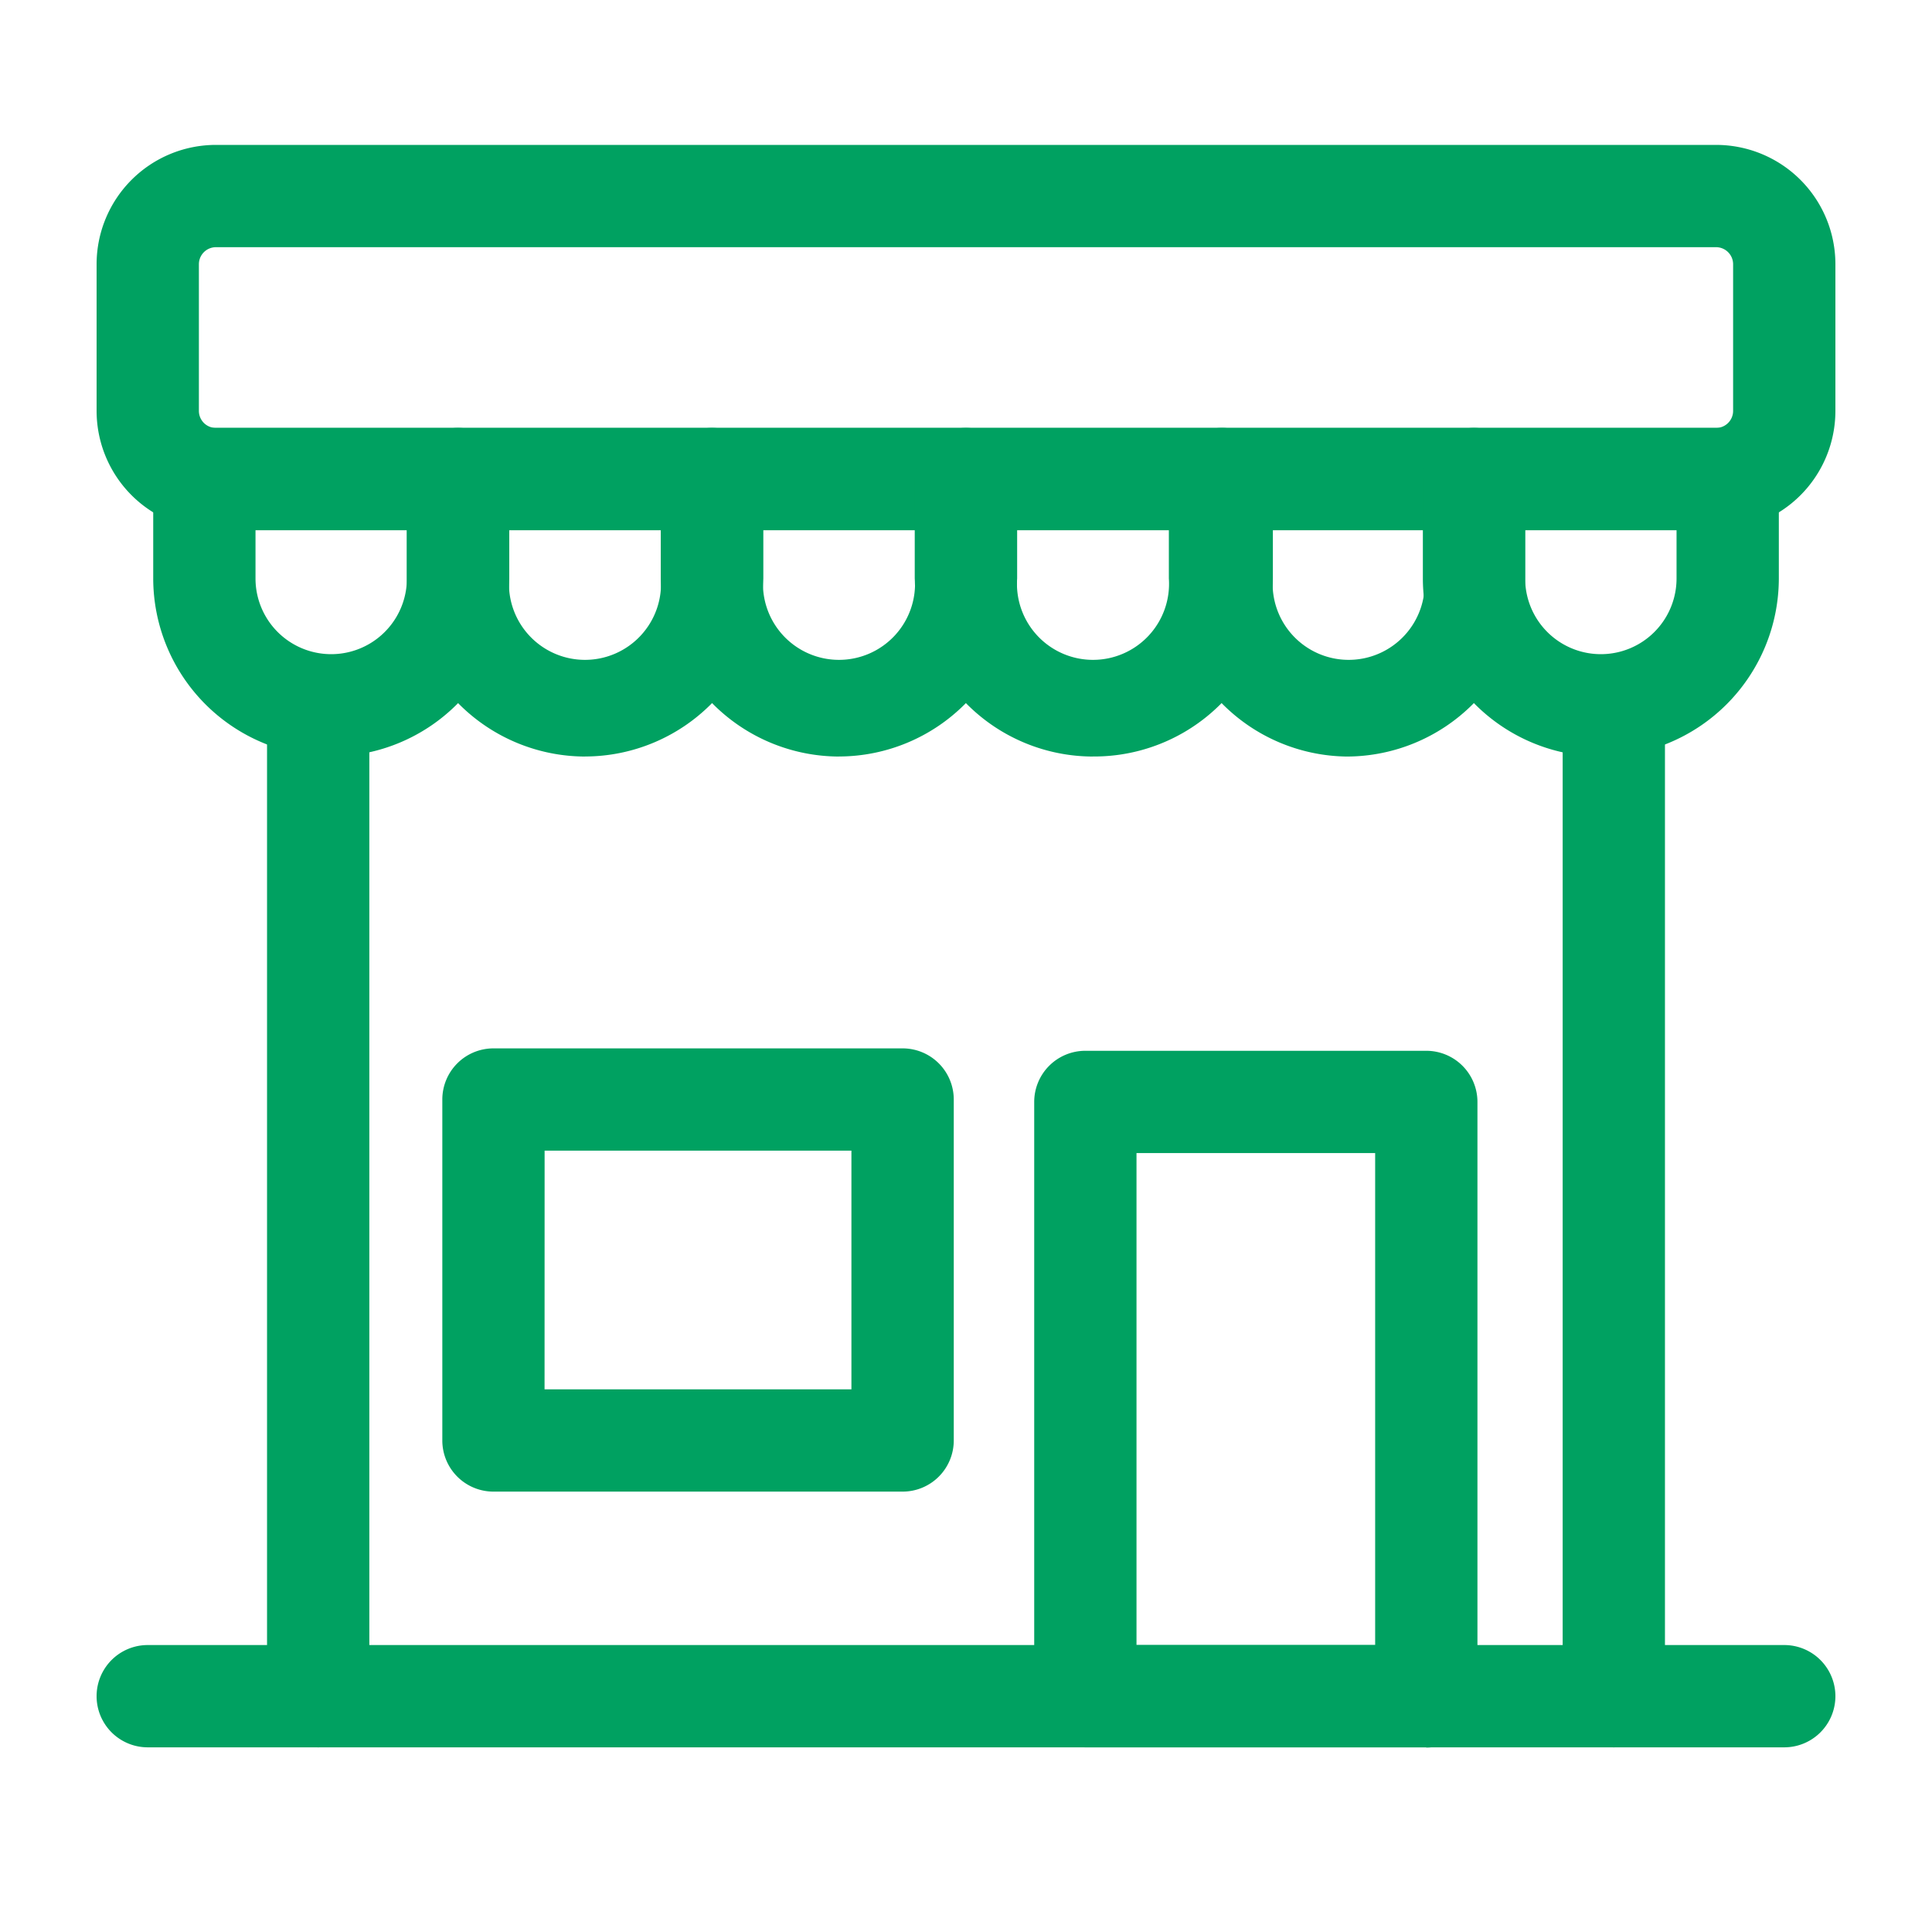
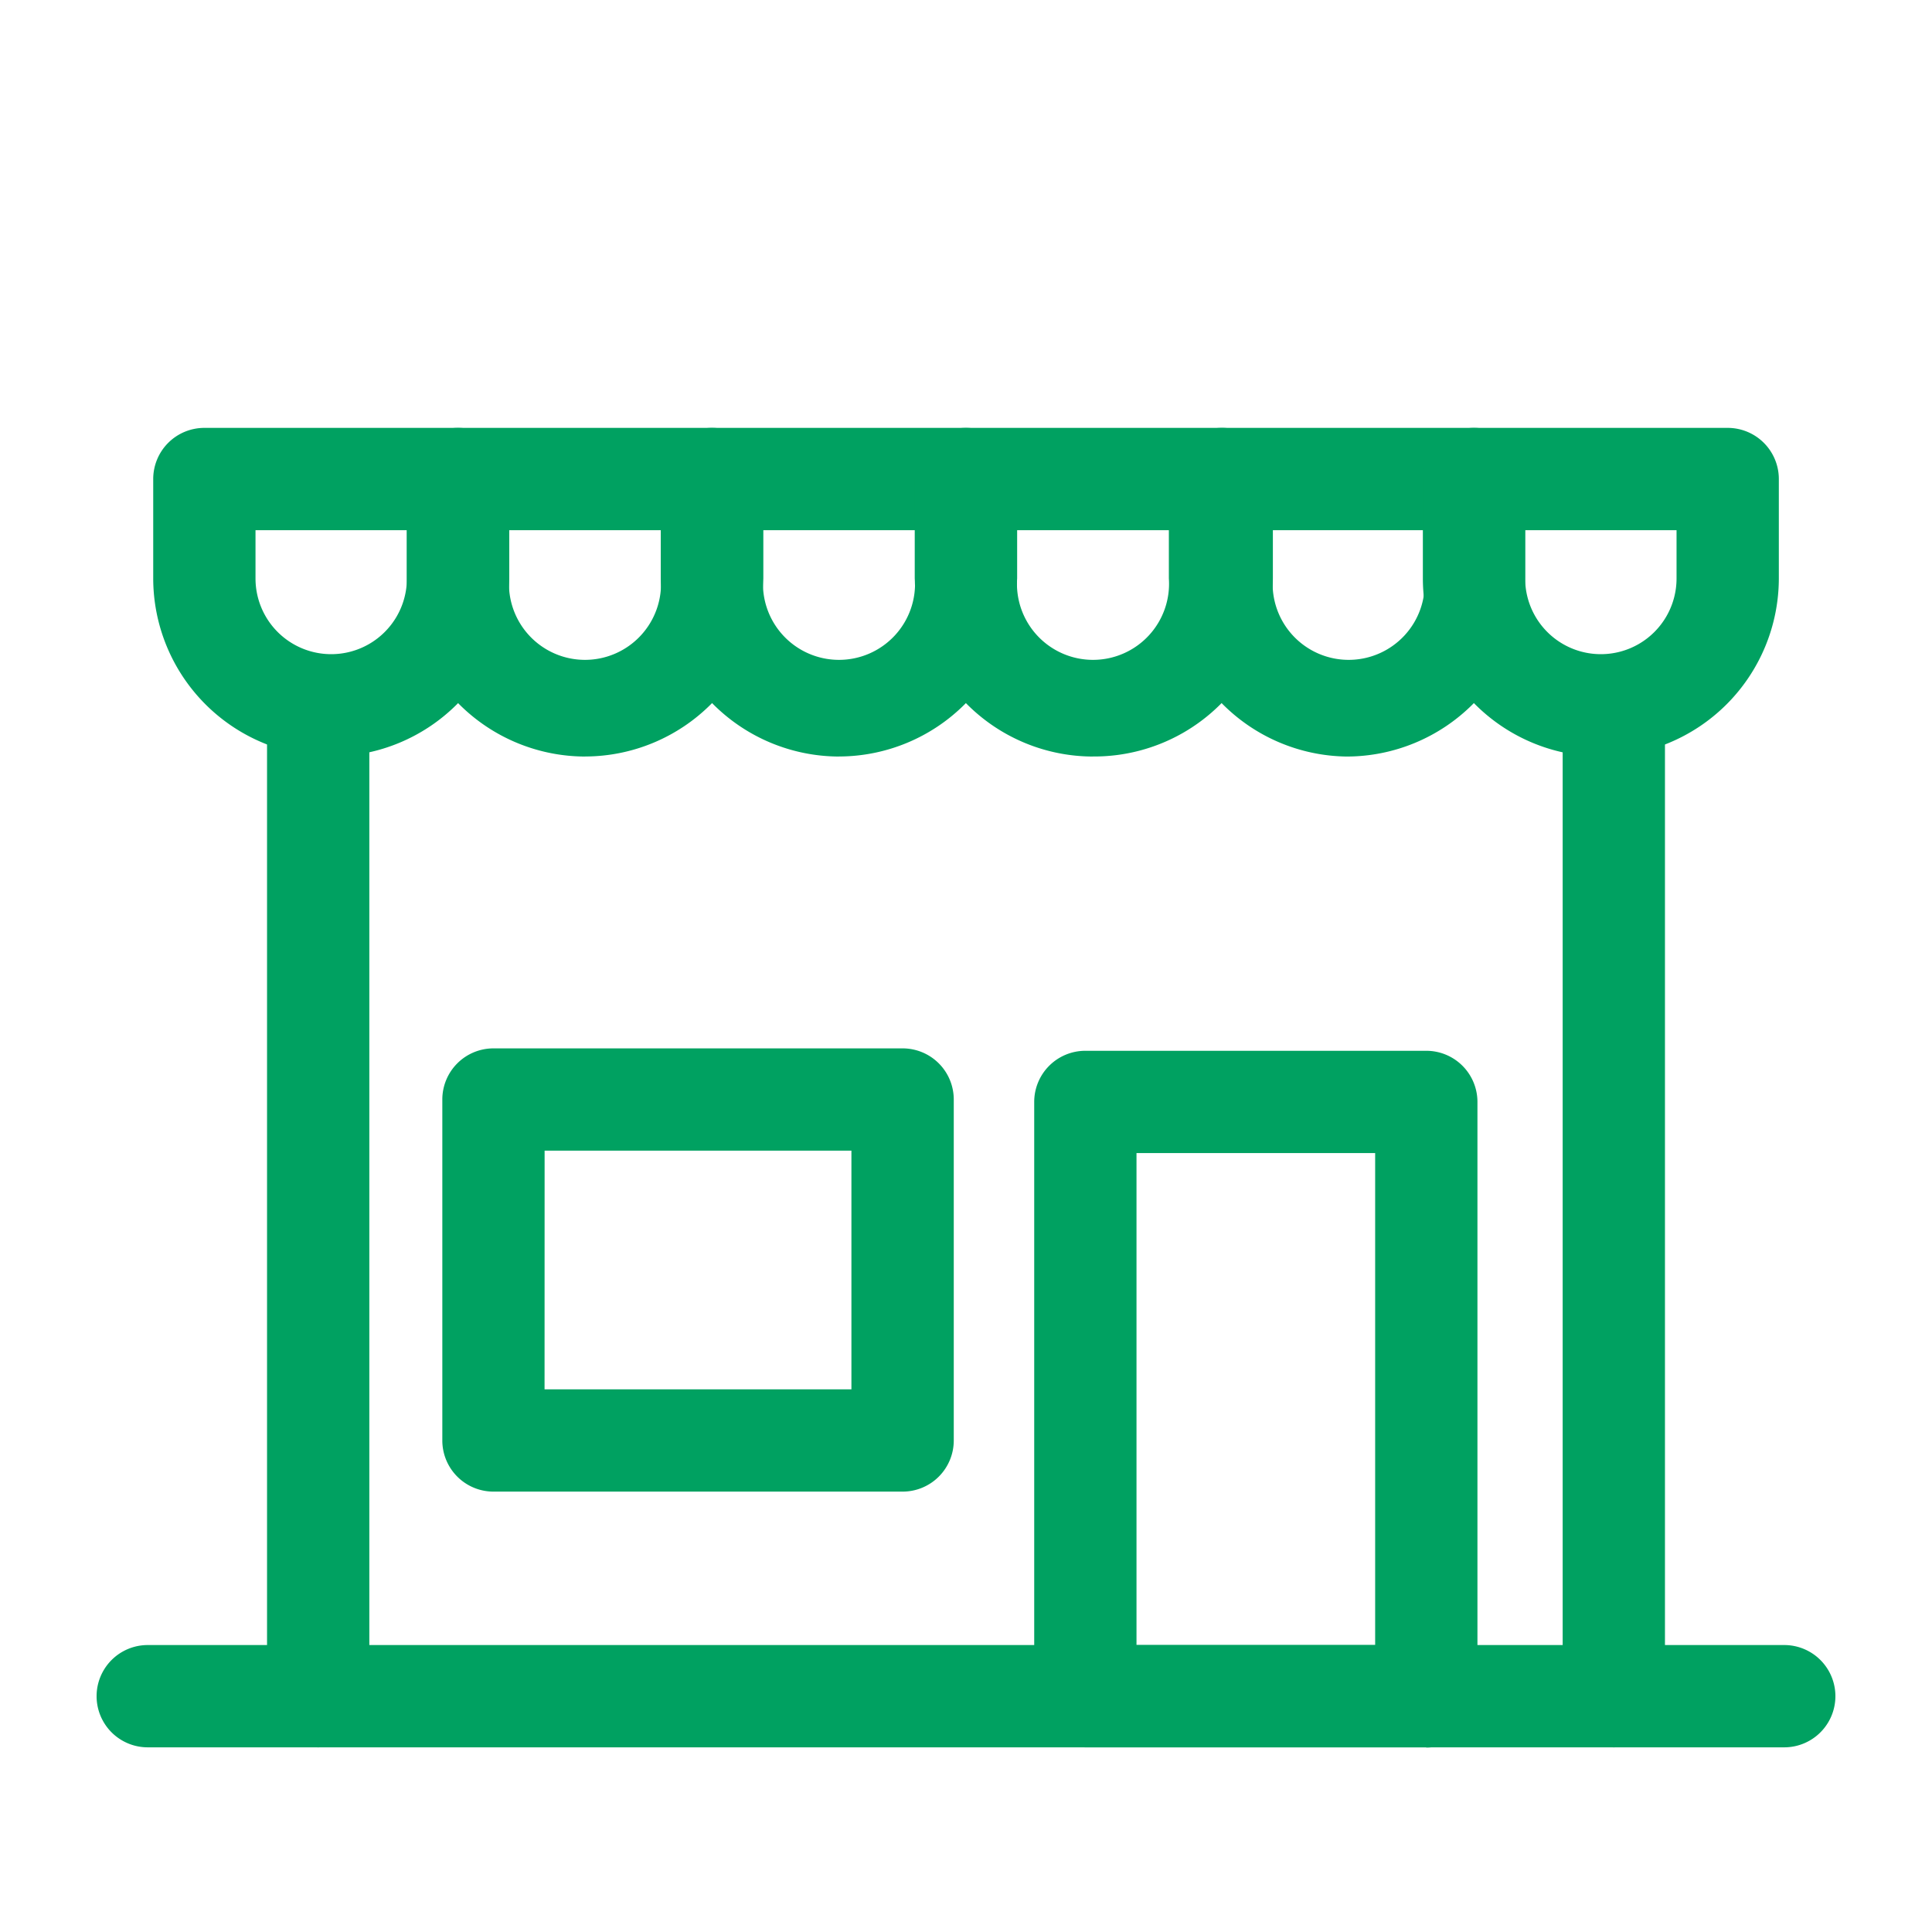
<svg xmlns="http://www.w3.org/2000/svg" id="ico-tenant_" data-name="ico-tenant " width="36" height="36" viewBox="0 0 36 36">
  <rect id="bg" width="36" height="36" fill="#fafafa" opacity="0" />
  <g id="ol_3pt" transform="translate(1.8 2.7)">
-     <path id="パス_14174" data-name="パス 14174" d="M44.676,23.679H16.724A2.224,2.224,0,0,1,14.5,21.455V18.724A2.224,2.224,0,0,1,16.724,16.5H44.676A2.224,2.224,0,0,1,46.9,18.724v2.732a2.224,2.224,0,0,1-2.224,2.224ZM16.724,18.406a.318.318,0,0,0-.318.318v2.732a.318.318,0,0,0,.318.318H44.676a.318.318,0,0,0,.318-.318V18.724a.318.318,0,0,0-.318-.318Z" transform="translate(-14.5 -16.5)" fill="#00a161" />
    <path id="パス_14175" data-name="パス 14175" d="M20.453,51.808a.953.953,0,0,1-.953-.953V32.393a.953.953,0,0,1,1.906,0V50.855A.953.953,0,0,1,20.453,51.808Z" transform="translate(-16.324 -21.949)" fill="#00a161" />
    <path id="パス_14176" data-name="パス 14176" d="M58.453,51.808a.953.953,0,0,1-.953-.953V32.393a.953.953,0,0,1,1.906,0V50.855A.953.953,0,0,1,58.453,51.808Z" transform="translate(-30.182 -21.949)" fill="#00a161" />
    <path id="パス_14177" data-name="パス 14177" d="M45.947,62.406H15.453a.953.953,0,1,1,0-1.906H45.947a.953.953,0,0,1,0,1.906Z" transform="translate(-14.5 -32.547)" fill="#00a161" />
    <path id="パス_14178" data-name="パス 14178" d="M19.476,30.924A3.323,3.323,0,0,1,16.16,27.6V25.753a.953.953,0,0,1,.953-.953H21.84a.953.953,0,0,1,.953.953V27.6a3.323,3.323,0,0,1-3.316,3.323Zm-1.41-4.218v.9a1.41,1.41,0,0,0,2.821,0v-.9Z" transform="translate(-15.105 -19.527)" fill="#00a161" />
    <path id="パス_14179" data-name="パス 14179" d="M49.306,56.049H42.953A.953.953,0,0,1,42,55.1V44.023a.953.953,0,0,1,.953-.953h6.353a.953.953,0,0,1,.953.953V55.1a.953.953,0,0,1-.953.953Zm-5.4-1.906h4.447V44.976H43.906Z" transform="translate(-24.529 -26.19)" fill="#00a161" />
    <path id="パス_14180" data-name="パス 14180" d="M26.923,30.924A3.329,3.329,0,0,1,23.6,27.6V25.753a.953.953,0,0,1,.953-.953h4.733a.953.953,0,0,1,.953.953V27.6a3.323,3.323,0,0,1-3.316,3.323Zm-1.417-4.218v.9a1.417,1.417,0,1,0,2.827,0v-.9Z" transform="translate(-17.819 -19.527)" fill="#00a161" />
    <path id="パス_14181" data-name="パス 14181" d="M34.373,30.924A3.329,3.329,0,0,1,31.05,27.6V25.753A.953.953,0,0,1,32,24.8h4.733a.953.953,0,0,1,.953.953V27.6a3.323,3.323,0,0,1-3.316,3.323Zm-1.417-4.218v.9a1.417,1.417,0,1,0,2.827,0v-.9Z" transform="translate(-20.536 -19.527)" fill="#00a161" />
    <path id="パス_14182" data-name="パス 14182" d="M41.816,30.924A3.323,3.323,0,0,1,38.5,27.6V25.753a.953.953,0,0,1,.953-.953h4.733a.953.953,0,0,1,.985.953V27.6a3.329,3.329,0,0,1-3.354,3.323Zm-1.41-4.218v.9a1.417,1.417,0,1,0,2.827,0v-.9Z" transform="translate(-23.253 -19.527)" fill="#00a161" />
    <path id="パス_14183" data-name="パス 14183" d="M49.284,30.924A3.323,3.323,0,0,1,46,27.6V25.753a.953.953,0,0,1,.953-.953h4.7a.953.953,0,0,1,.953.953V27.6A3.329,3.329,0,0,1,49.284,30.924Zm-1.379-4.218v.9a1.417,1.417,0,1,0,2.827,0v-.9Z" transform="translate(-25.988 -19.527)" fill="#00a161" />
    <path id="パス_14184" data-name="パス 14184" d="M56.716,30.924A3.323,3.323,0,0,1,53.4,27.6V25.753a.953.953,0,0,1,.953-.953H59.08a.953.953,0,0,1,.953.953V27.6A3.323,3.323,0,0,1,56.716,30.924Zm-1.41-4.218v.9a1.41,1.41,0,0,0,2.821,0v-.9Z" transform="translate(-28.687 -19.527)" fill="#00a161" />
    <path id="パス_14185" data-name="パス 14185" d="M33.216,51.259H25.593a.953.953,0,0,1-.953-.953V43.953A.953.953,0,0,1,25.593,43h7.624a.953.953,0,0,1,.953.953v6.353A.953.953,0,0,1,33.216,51.259Zm-6.671-1.906h5.718V44.906H26.546Z" transform="translate(-18.198 -26.165)" fill="#00a161" />
  </g>
</svg>